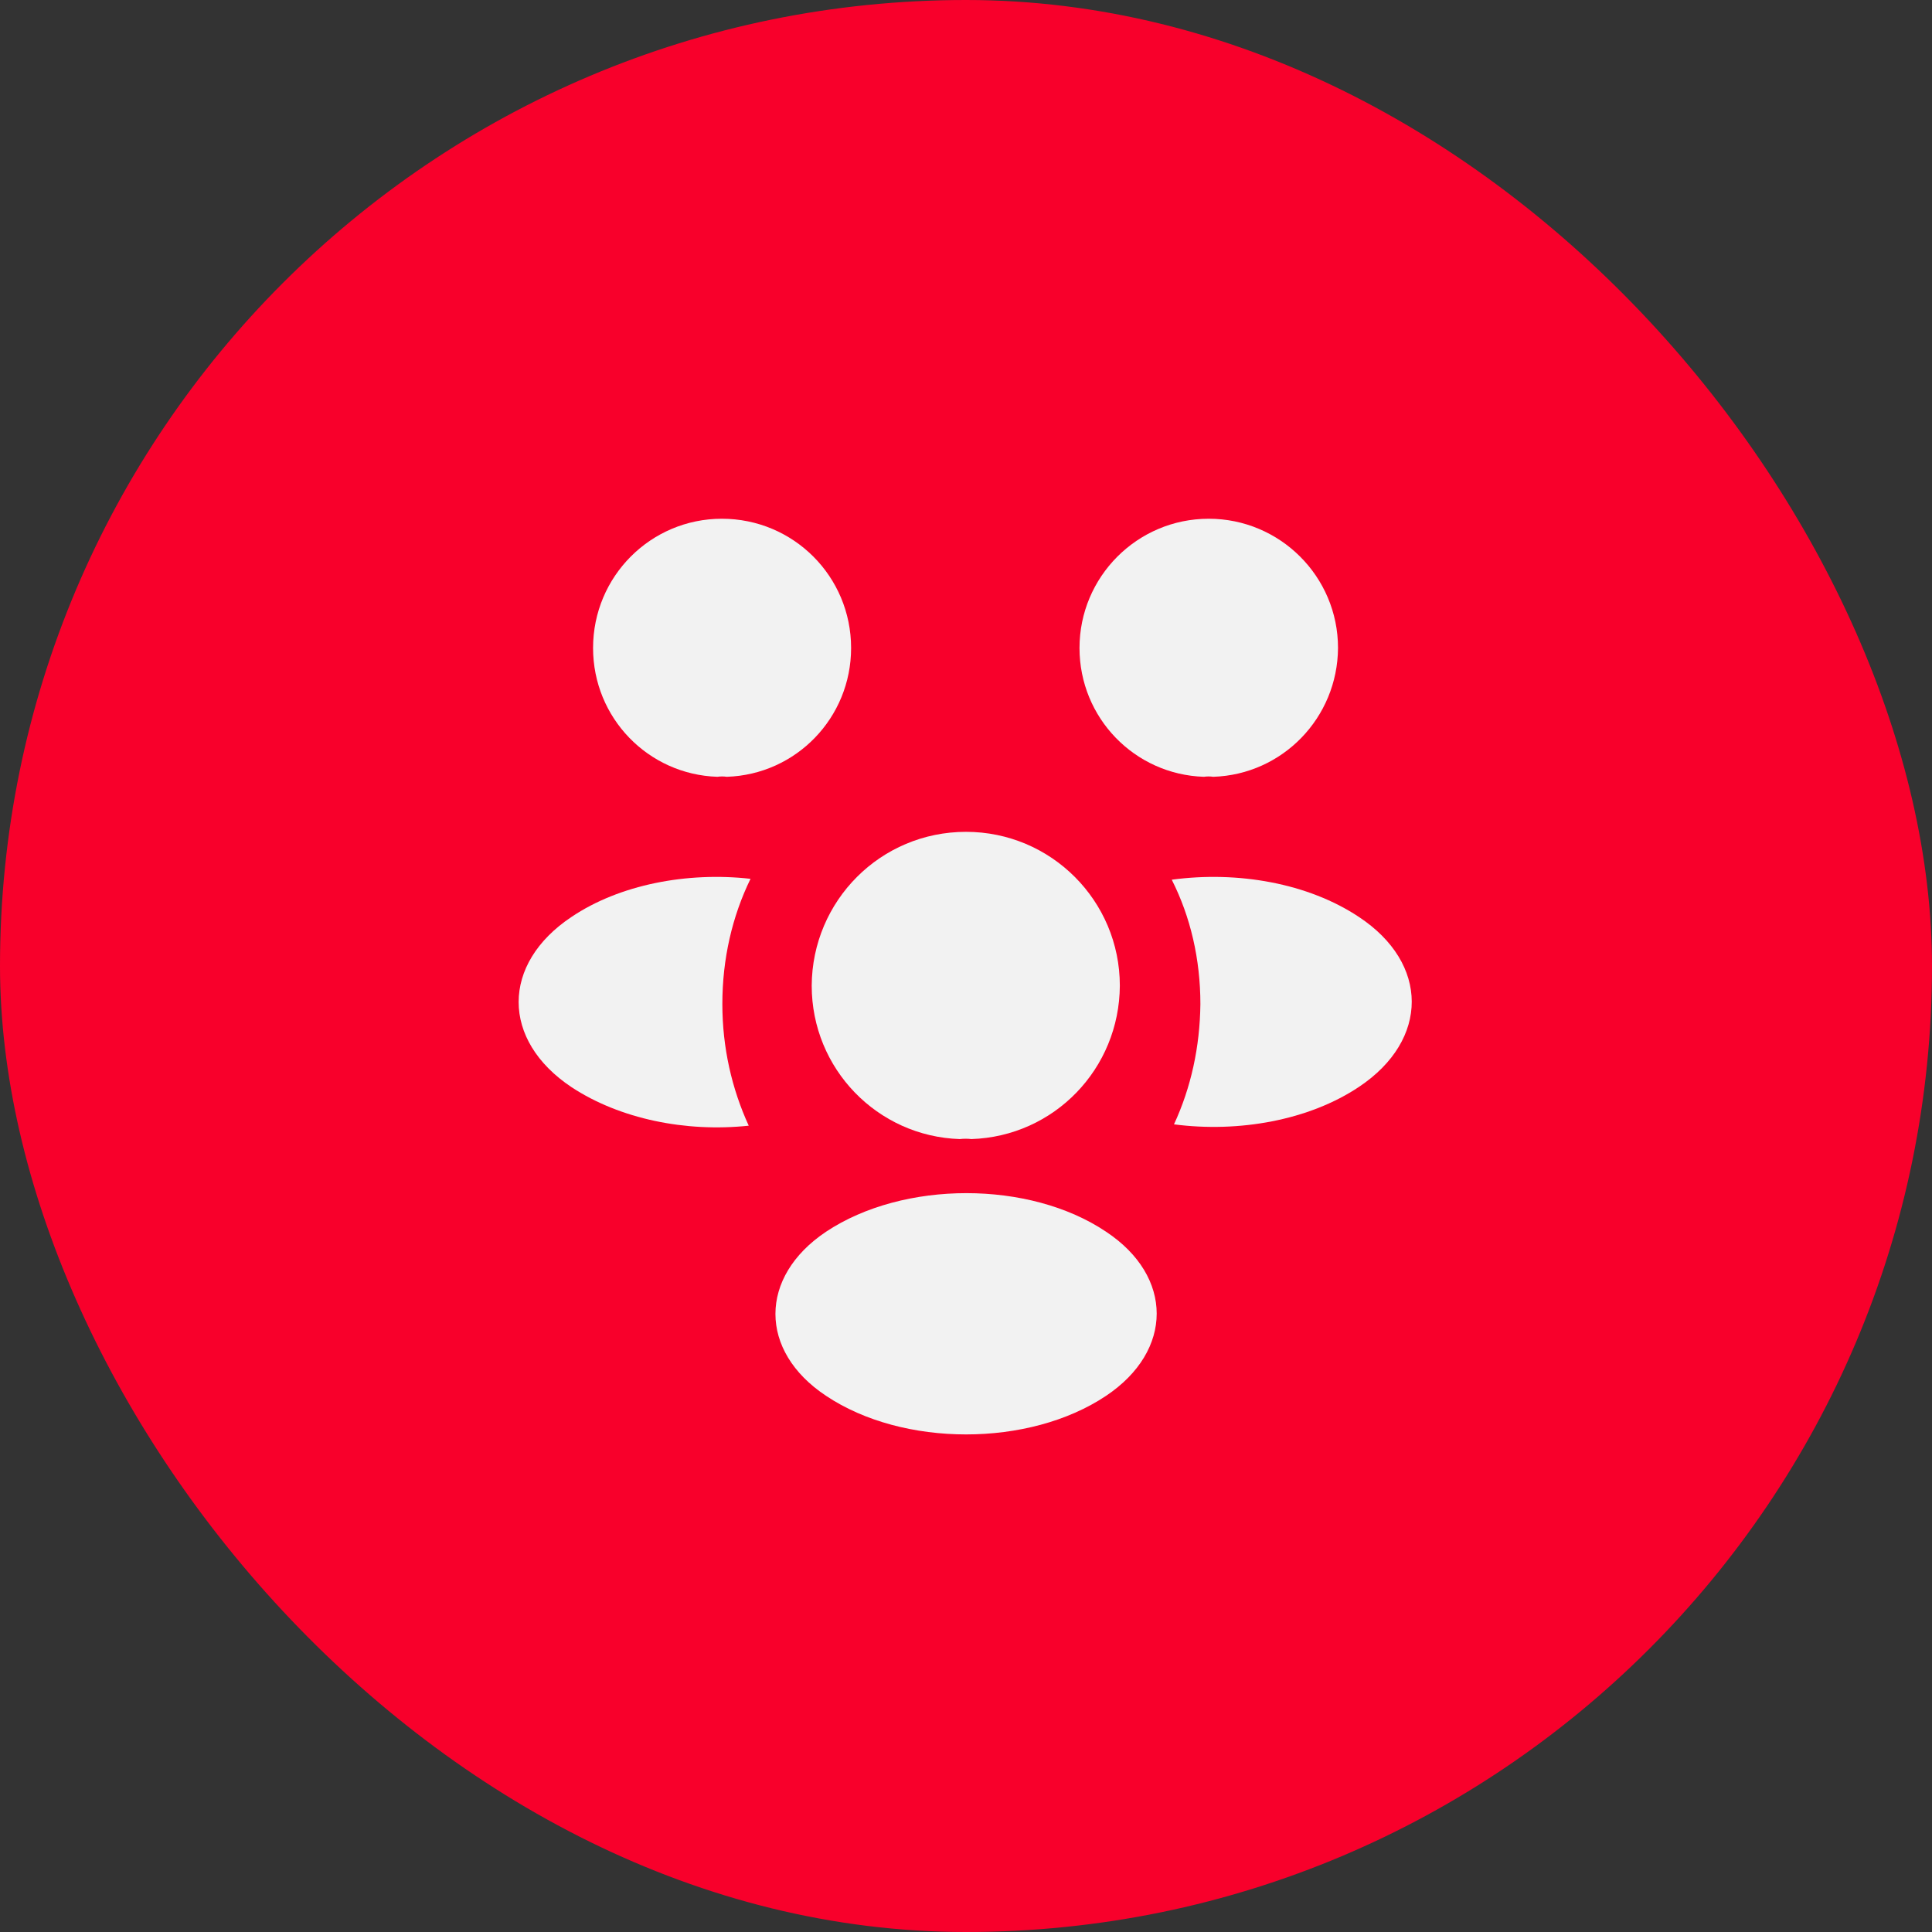
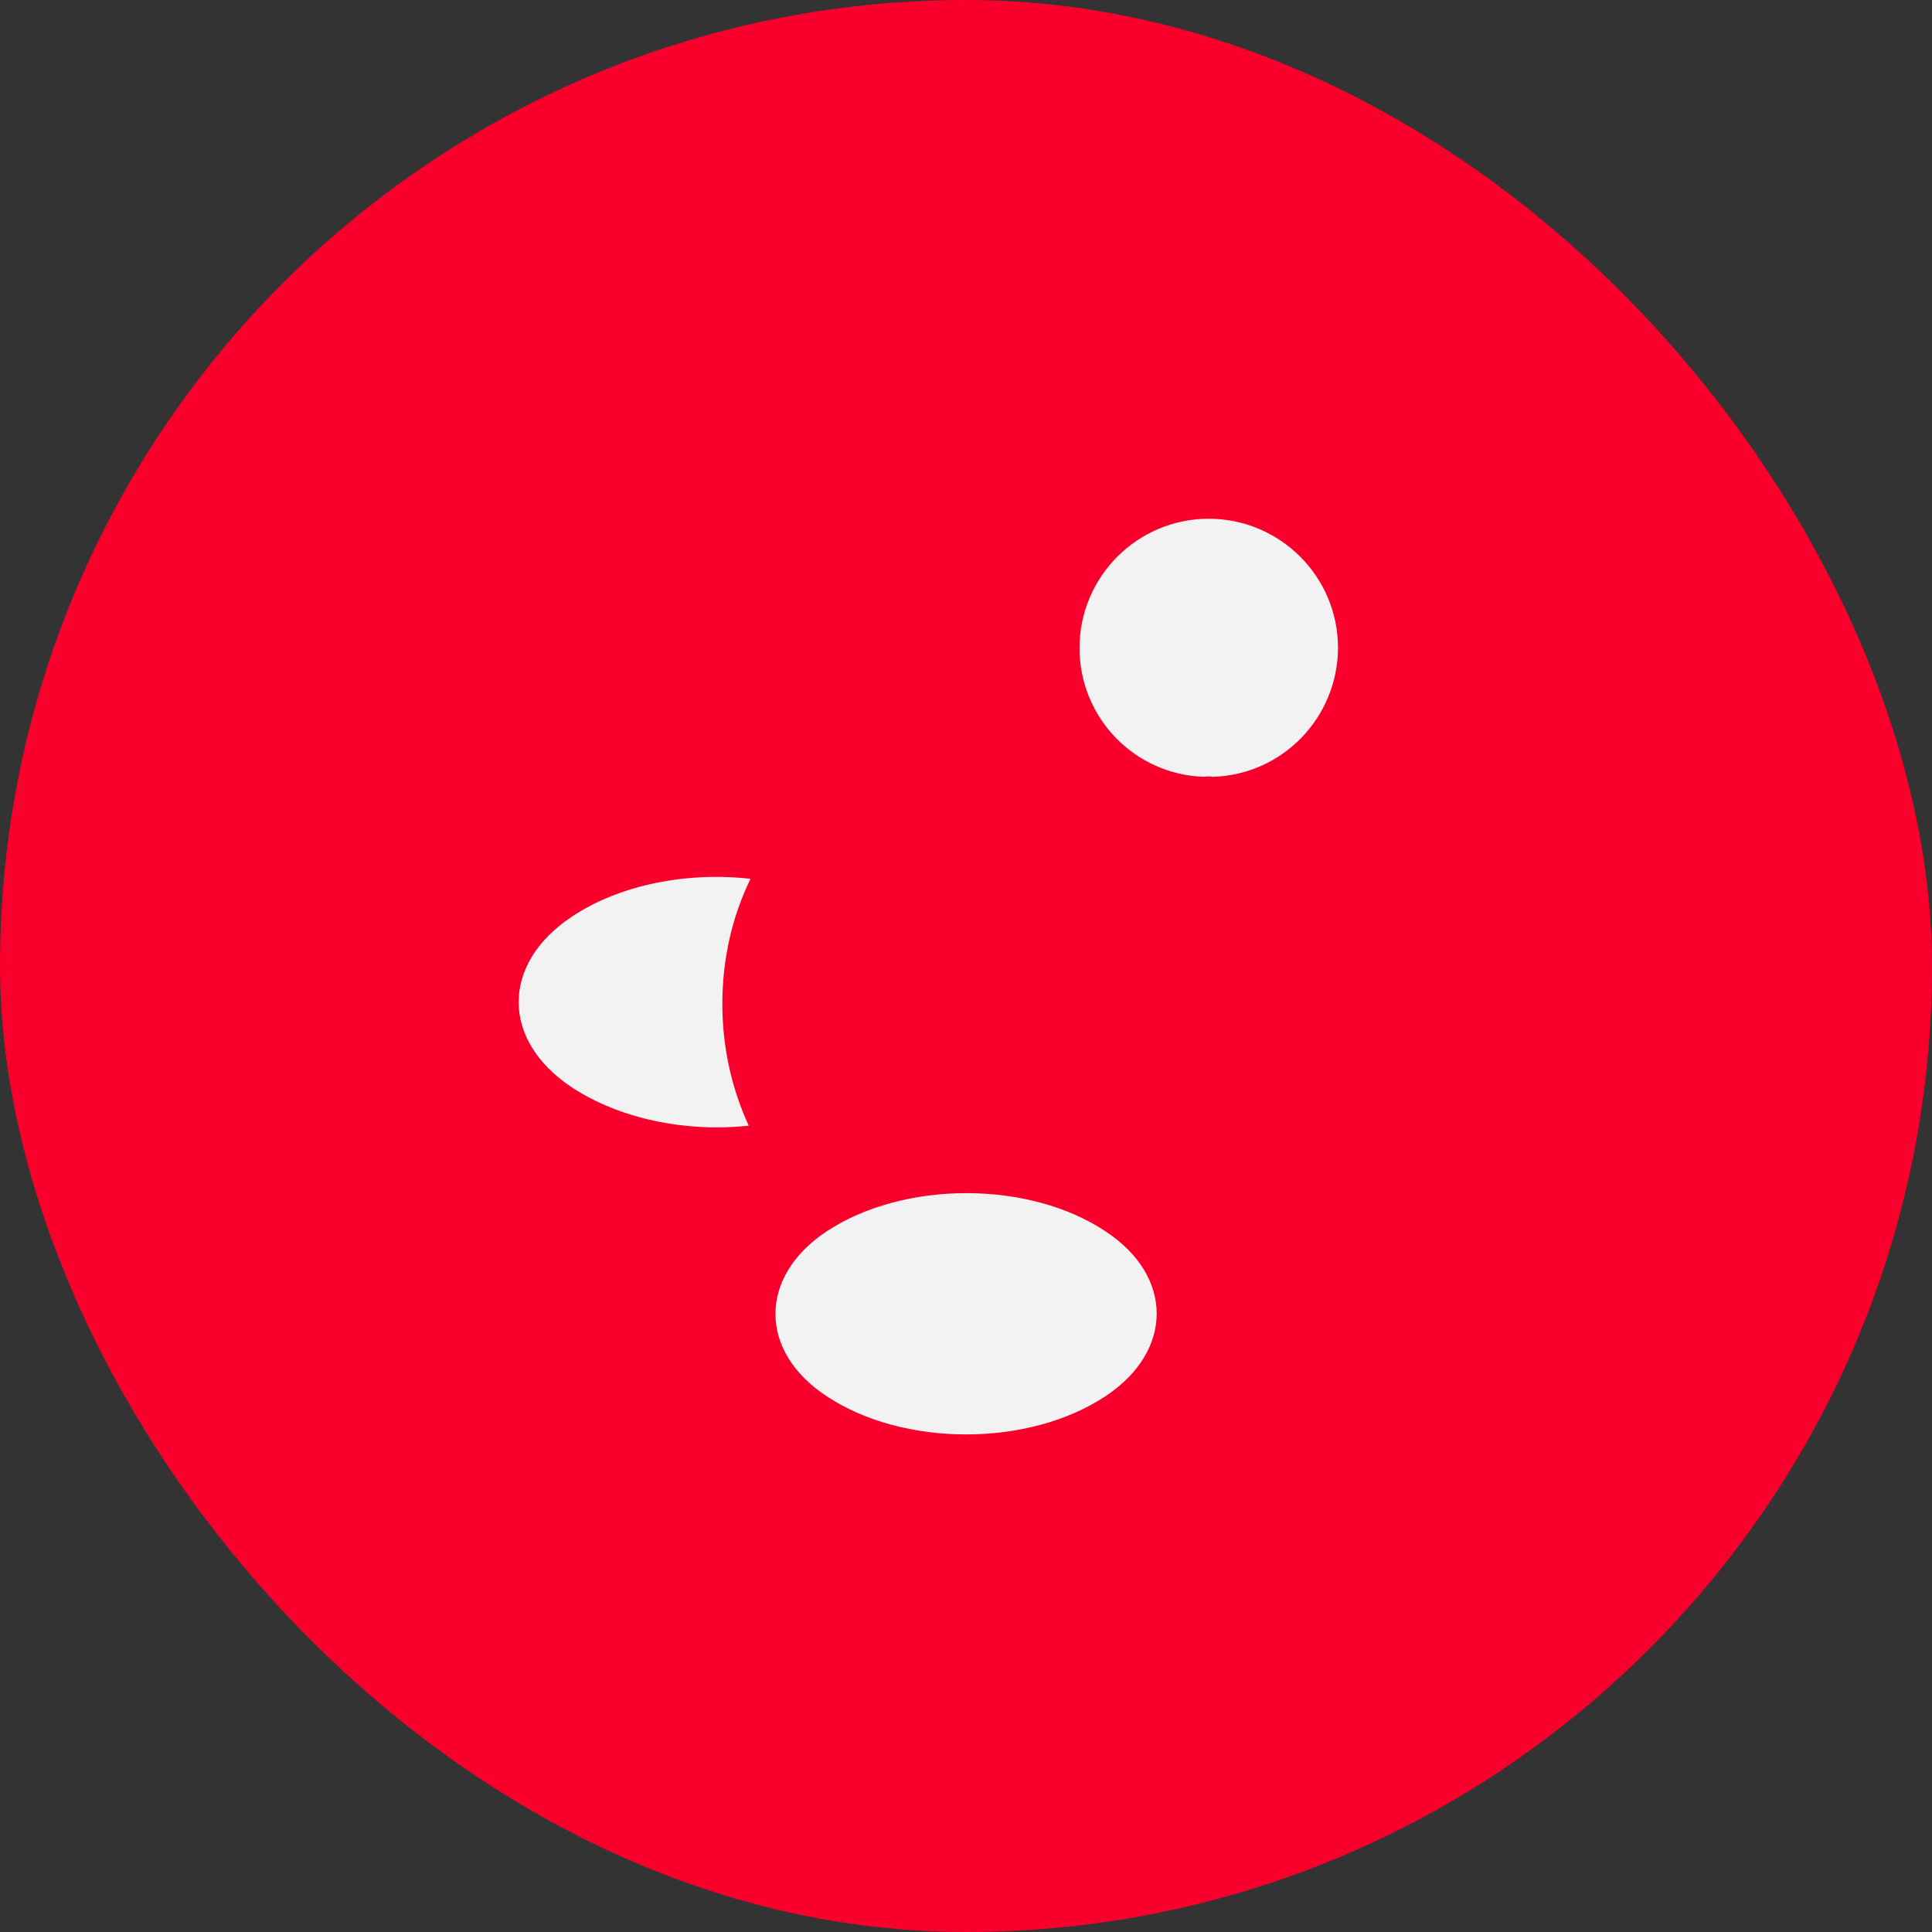
<svg xmlns="http://www.w3.org/2000/svg" width="72" height="72" viewBox="0 0 72 72" fill="none">
  <rect x="0" y="0" width="72" height="72" fill="#333333" stroke="none" />
  <rect width="72" height="72" rx="36" fill="#F8002B" />
  <path d="M45.214 28.949C45.097 28.932 44.98 28.932 44.864 28.949C42.281 28.865 40.23 26.749 40.23 24.149C40.23 21.499 42.38 19.332 45.047 19.332C47.697 19.332 49.864 21.482 49.864 24.149C49.847 26.749 47.797 28.865 45.214 28.949Z" fill="#F2F2F2" />
-   <path d="M50.651 40.501C48.785 41.751 46.168 42.217 43.751 41.901C44.385 40.534 44.718 39.017 44.735 37.417C44.735 35.751 44.368 34.167 43.668 32.784C46.135 32.451 48.751 32.917 50.635 34.167C53.268 35.901 53.268 38.751 50.651 40.501Z" fill="#F2F2F2" />
-   <path d="M26.735 28.949C26.852 28.932 26.968 28.932 27.085 28.949C29.668 28.865 31.718 26.749 31.718 24.149C31.718 21.482 29.568 19.332 26.902 19.332C24.252 19.332 22.102 21.482 22.102 24.149C22.102 26.749 24.152 28.865 26.735 28.949Z" fill="#F2F2F2" />
  <path d="M26.92 37.418C26.92 39.034 27.27 40.568 27.903 41.951C25.553 42.201 23.103 41.701 21.303 40.518C18.67 38.768 18.67 35.918 21.303 34.168C23.087 32.968 25.603 32.484 27.97 32.751C27.287 34.151 26.92 35.734 26.92 37.418Z" fill="#F2F2F2" />
-   <path d="M36.2 42.45C36.067 42.433 35.917 42.433 35.767 42.45C32.7 42.35 30.25 39.833 30.25 36.733C30.267 33.567 32.817 31 36 31C39.167 31 41.733 33.567 41.733 36.733C41.717 39.833 39.283 42.35 36.2 42.45Z" fill="#F2F2F2" />
  <path d="M30.786 45.902C28.269 47.586 28.269 50.352 30.786 52.019C33.653 53.936 38.353 53.936 41.219 52.019C43.736 50.336 43.736 47.569 41.219 45.902C38.369 43.986 33.669 43.986 30.786 45.902Z" fill="#F2F2F2" />
</svg>